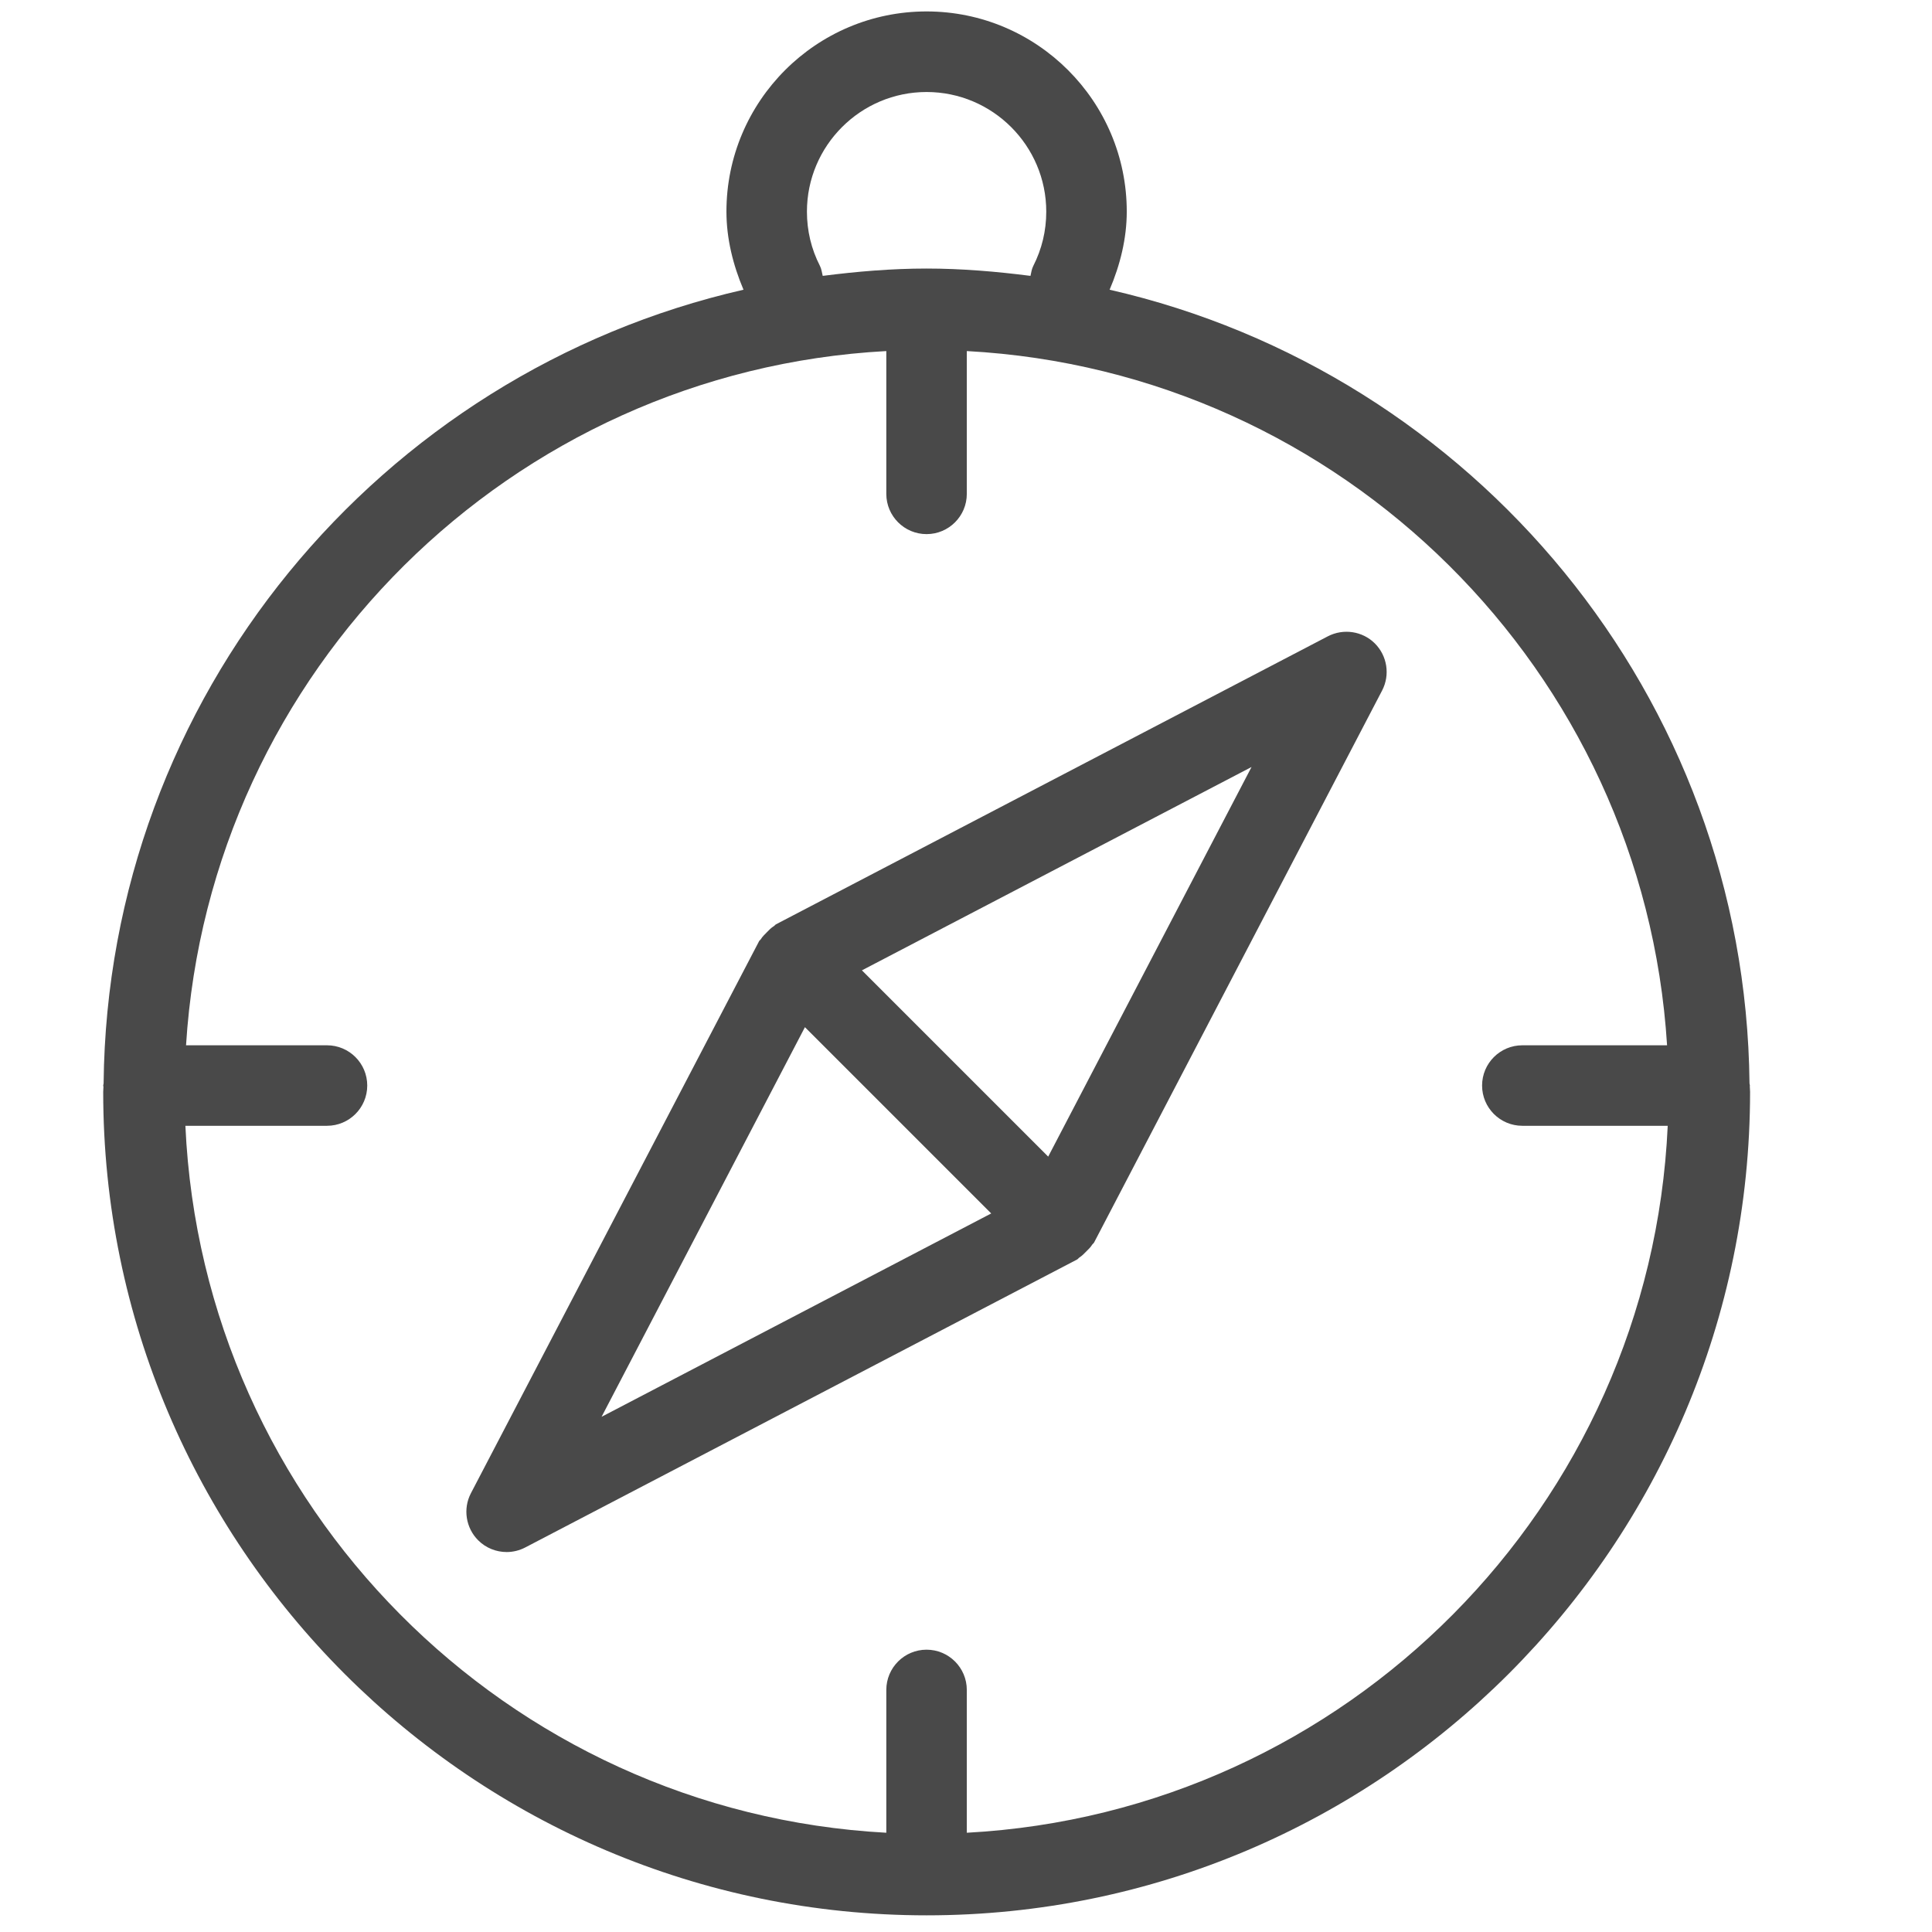
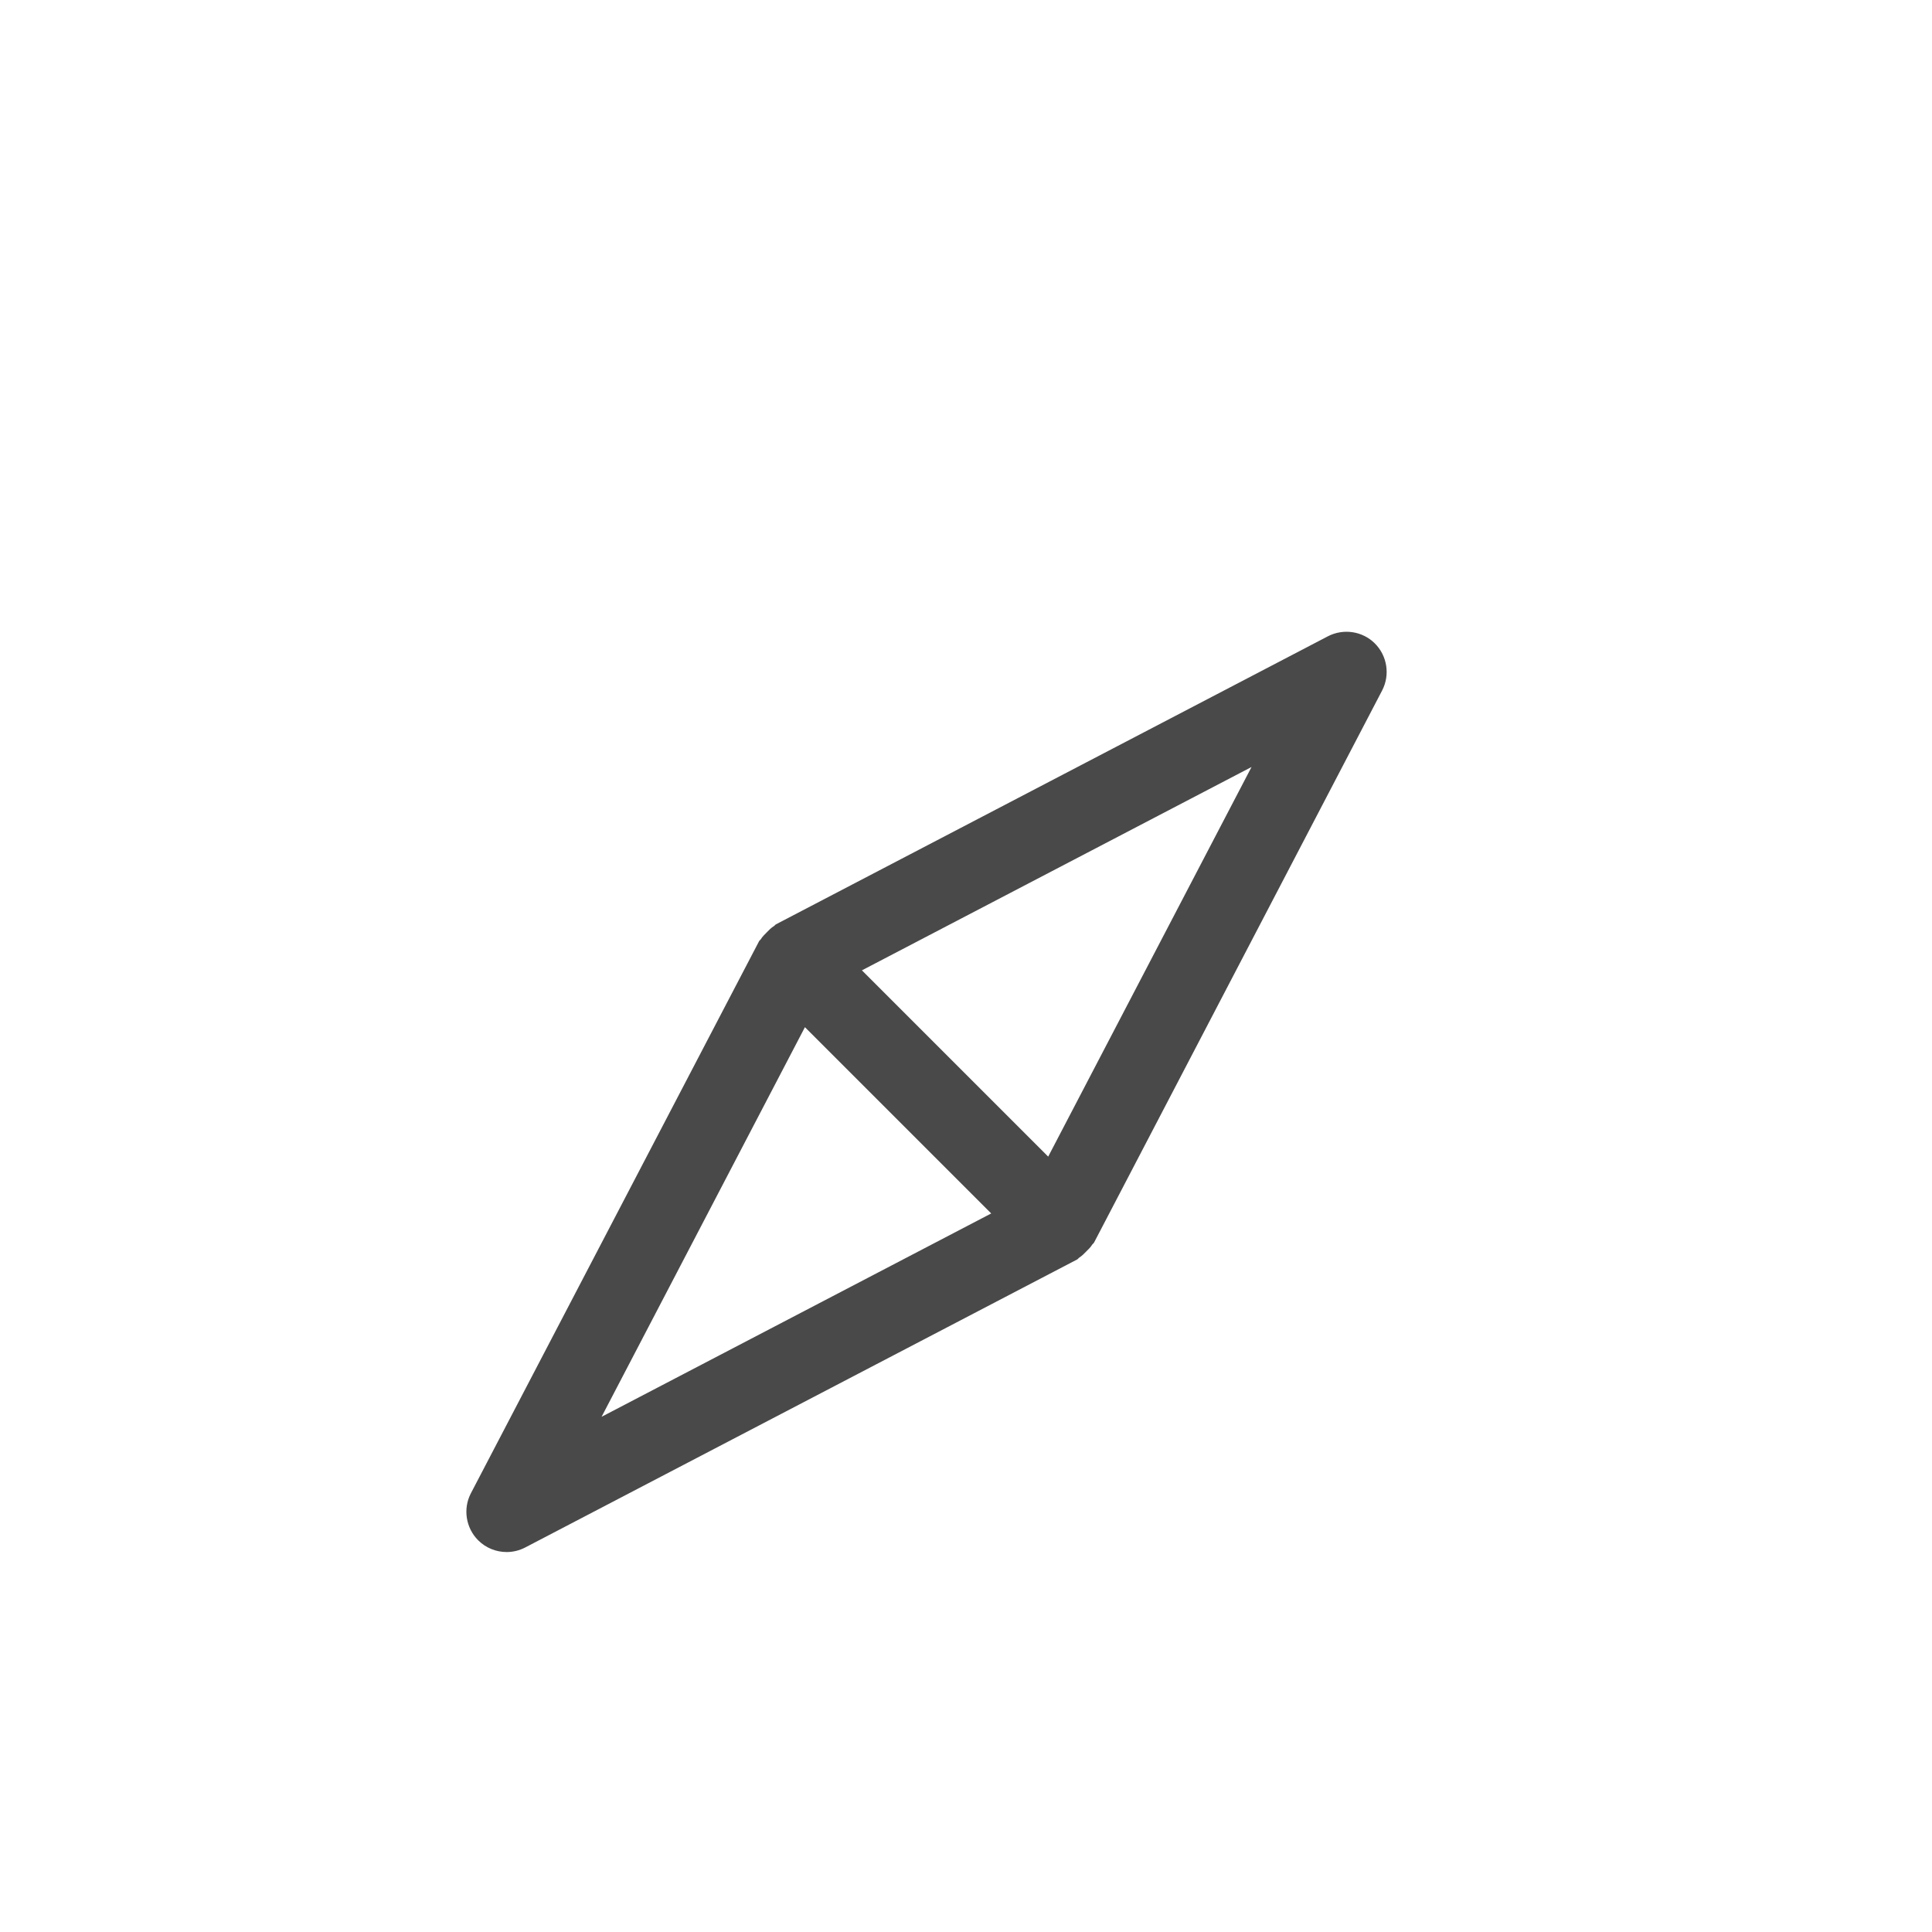
<svg xmlns="http://www.w3.org/2000/svg" width="128" height="128" version="1.1" viewBox="0 0 24 24">
  <g fill="#494949">
-     <path d="M20.456,13.343c0,-0.009 -0.005,-0.017 -0.005,-0.027c-0.049,-4.811 -3.435,-8.829 -7.949,-9.859c0.131,-0.307 0.213,-0.636 0.213,-0.971c0,-1.371 -1.116,-2.486 -2.487,-2.486c-1.371,0 -2.486,1.115 -2.486,2.486c0,0.336 0.082,0.664 0.212,0.971c-4.514,1.03 -7.9,5.049 -7.949,9.859c0,0.009 -0.005,0.017 -0.005,0.027c0,0.006 0.003,0.01 0.003,0.016c0,0.021 -0.003,0.042 -0.003,0.063c0,5.64 4.588,10.229 10.229,10.229c5.64,0 10.229,-4.589 10.229,-10.229c0,-0.021 -0.003,-0.042 -0.003,-0.063c-0.002,-0.006 0.001,-0.01 0.001,-0.016Zm-11.553,-10.183c-0.107,-0.209 -0.161,-0.436 -0.161,-0.673c0,-0.819 0.667,-1.486 1.486,-1.486c0.82,0 1.487,0.667 1.487,1.486c0,0.237 -0.054,0.464 -0.161,0.674c-0.02,0.04 -0.026,0.082 -0.035,0.124c-0.424,-0.054 -0.853,-0.091 -1.291,-0.091c-0.438,0 -0.867,0.037 -1.29,0.091c-0.01,-0.043 -0.015,-0.085 -0.035,-0.125Zm1.825,19.465v-1.774c0,-0.276 -0.224,-0.5 -0.5,-0.5c-0.276,0 -0.5,0.224 -0.5,0.5v1.774c-4.715,-0.255 -8.492,-4.056 -8.707,-8.782h1.759c0.276,0 0.5,-0.224 0.5,-0.5c0,-0.276 -0.224,-0.5 -0.5,-0.5h-1.751c0.291,-4.652 4.037,-8.372 8.699,-8.624v1.774c0,0.276 0.224,0.5 0.5,0.5c0.276,0 0.5,-0.224 0.5,-0.5v-1.774c4.663,0.252 8.408,3.972 8.699,8.624h-1.798c-0.276,0 -0.5,0.224 -0.5,0.5c0,0.276 0.224,0.5 0.5,0.5h1.806c-0.215,4.726 -3.992,8.528 -8.707,8.782Z" transform="translate(1.282, 0.142)" />
    <path d="M10.745,0.101l-6.854,3.577c-0.011,0.006 -0.017,0.017 -0.027,0.023c-0.033,0.02 -0.059,0.047 -0.086,0.075c-0.027,0.028 -0.055,0.053 -0.075,0.086c-0.006,0.01 -0.018,0.016 -0.023,0.027l-3.579,6.856c-0.101,0.193 -0.064,0.431 0.09,0.585c0.096,0.096 0.224,0.146 0.354,0.146c0.079,0 0.158,-0.019 0.231,-0.057l6.855,-3.577c0.011,-0.006 0.017,-0.017 0.027,-0.024c0.034,-0.021 0.059,-0.048 0.087,-0.076c0.027,-0.027 0.054,-0.052 0.074,-0.085c0.007,-0.01 0.018,-0.016 0.024,-0.028l3.577,-6.855c0.101,-0.194 0.064,-0.431 -0.09,-0.585c-0.153,-0.153 -0.391,-0.189 -0.585,-0.088Zm-9.021,9.695l2.526,-4.84l2.314,2.314l-4.84,2.526Zm5.548,-3.232l-2.314,-2.314l4.84,-2.526l-2.526,4.84Z" transform="translate(5.749, 7.804)" />
  </g>
</svg>